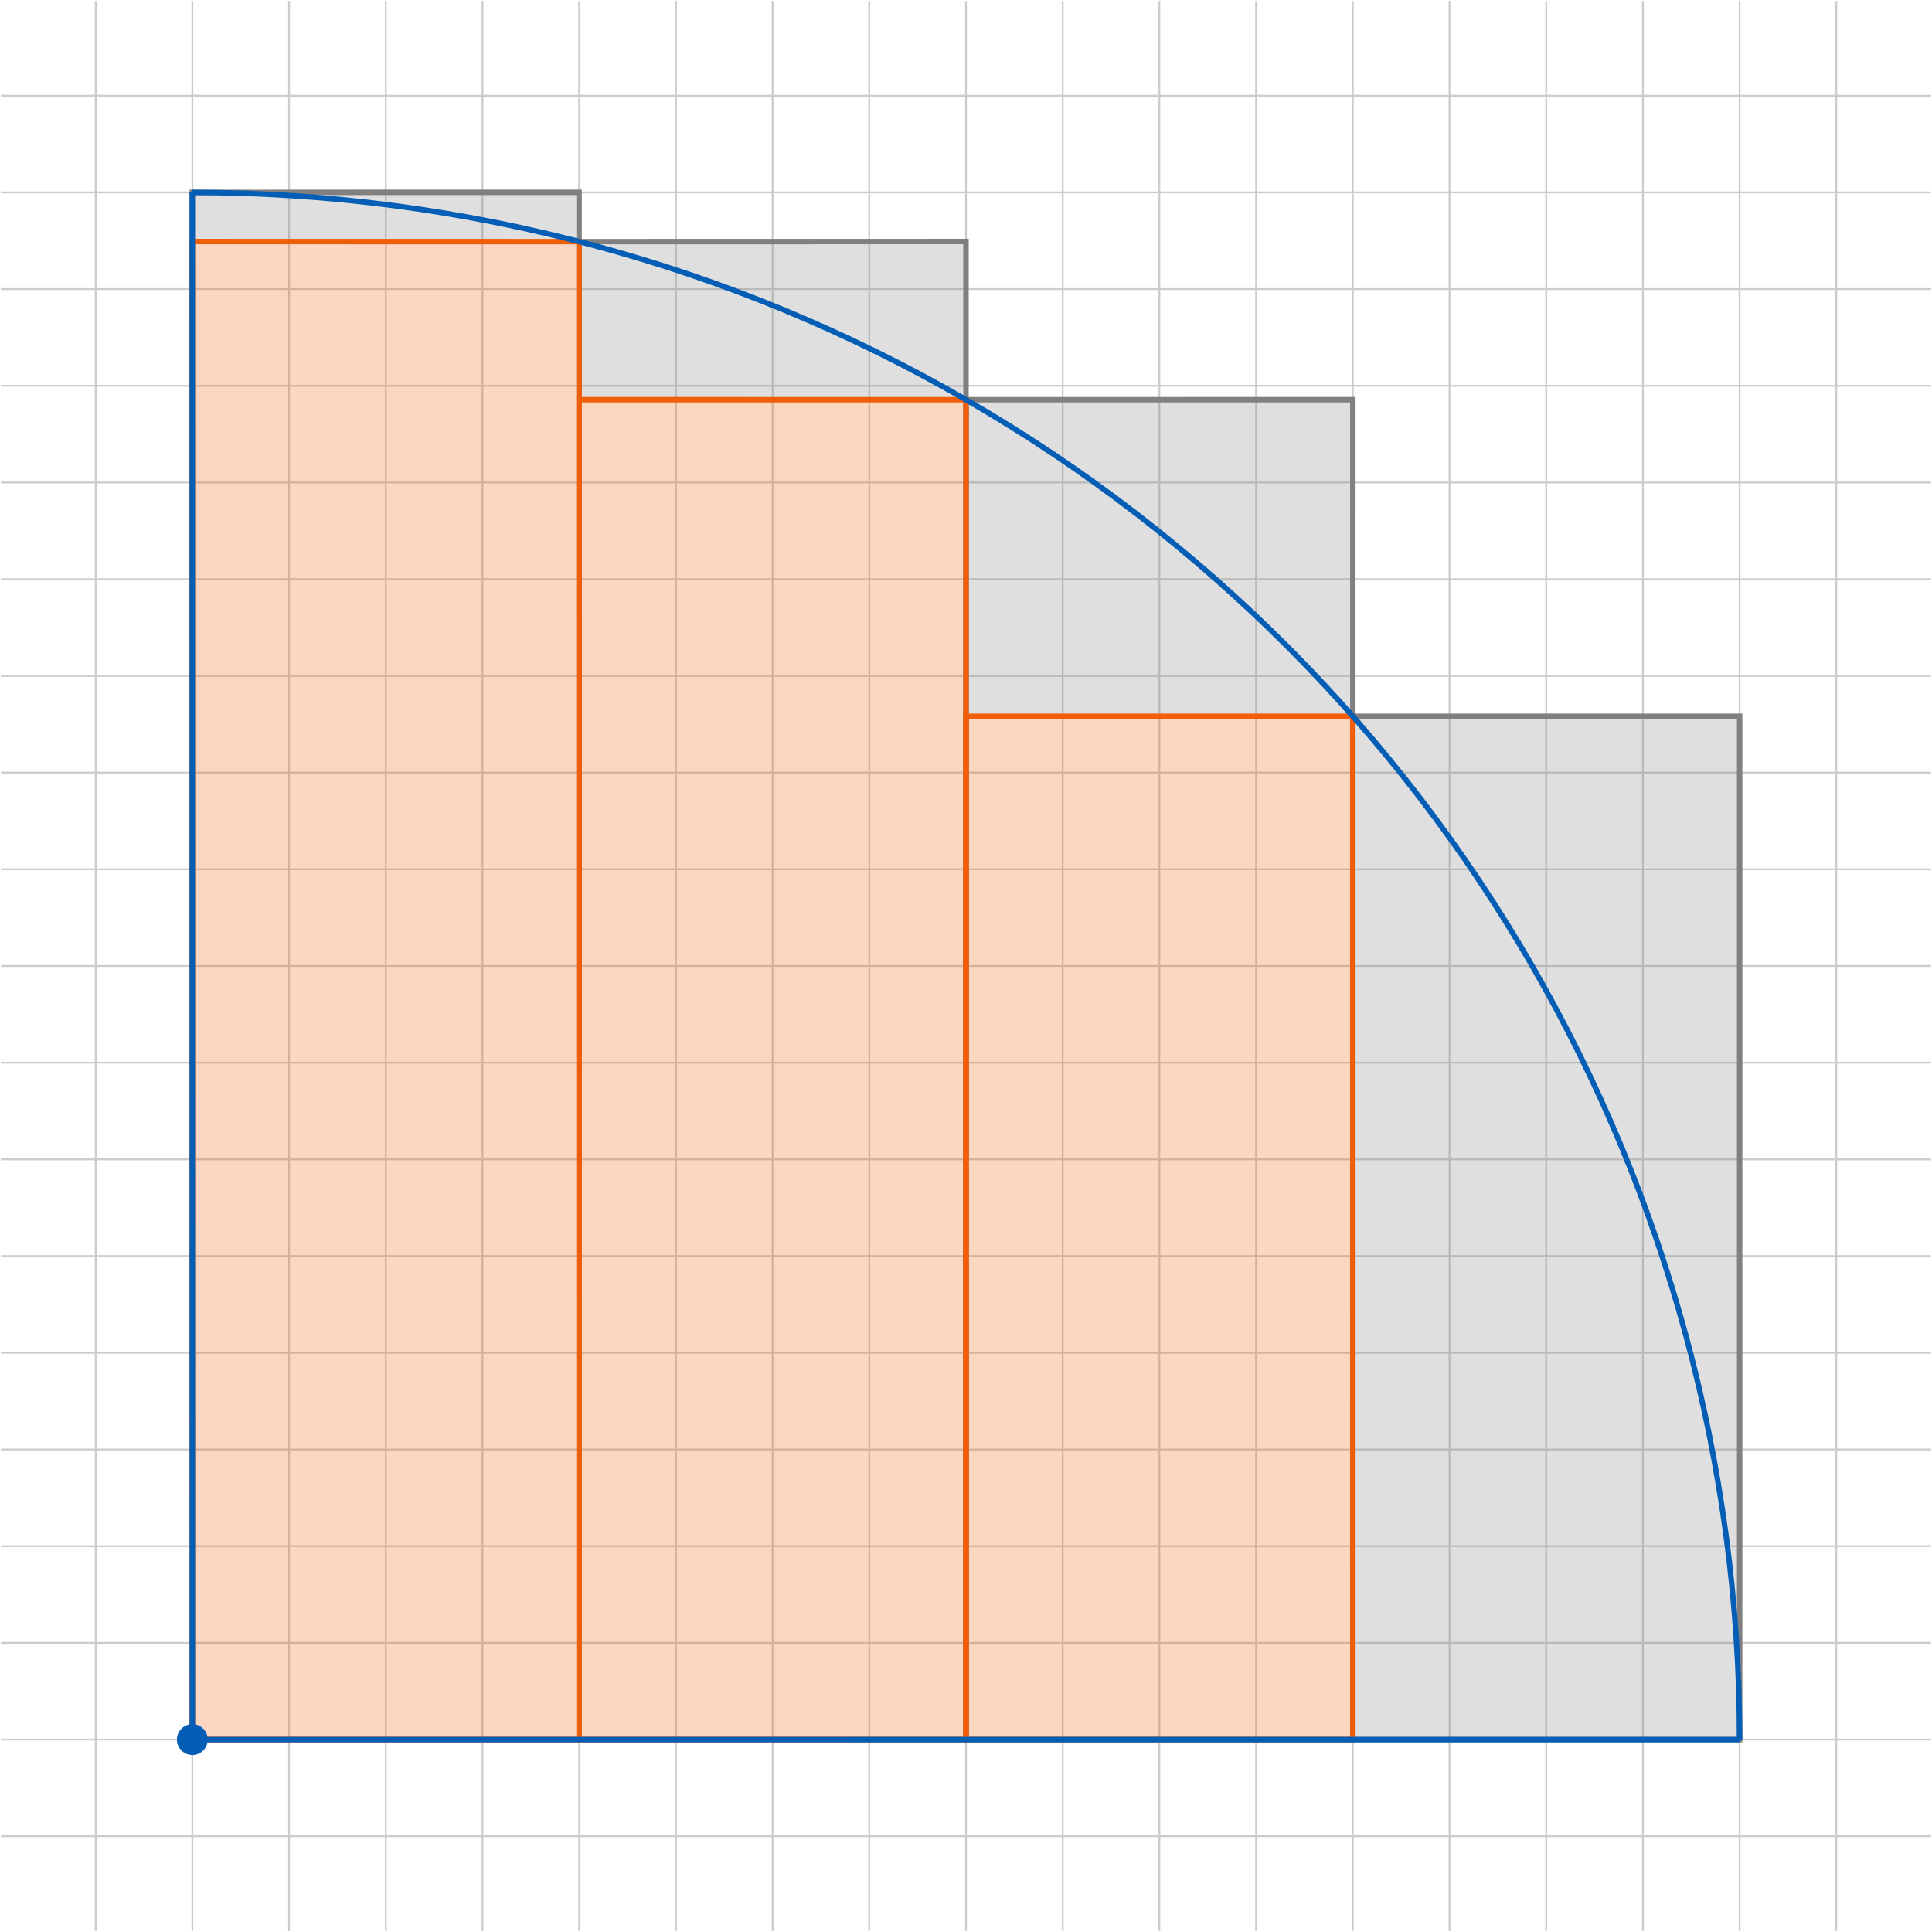
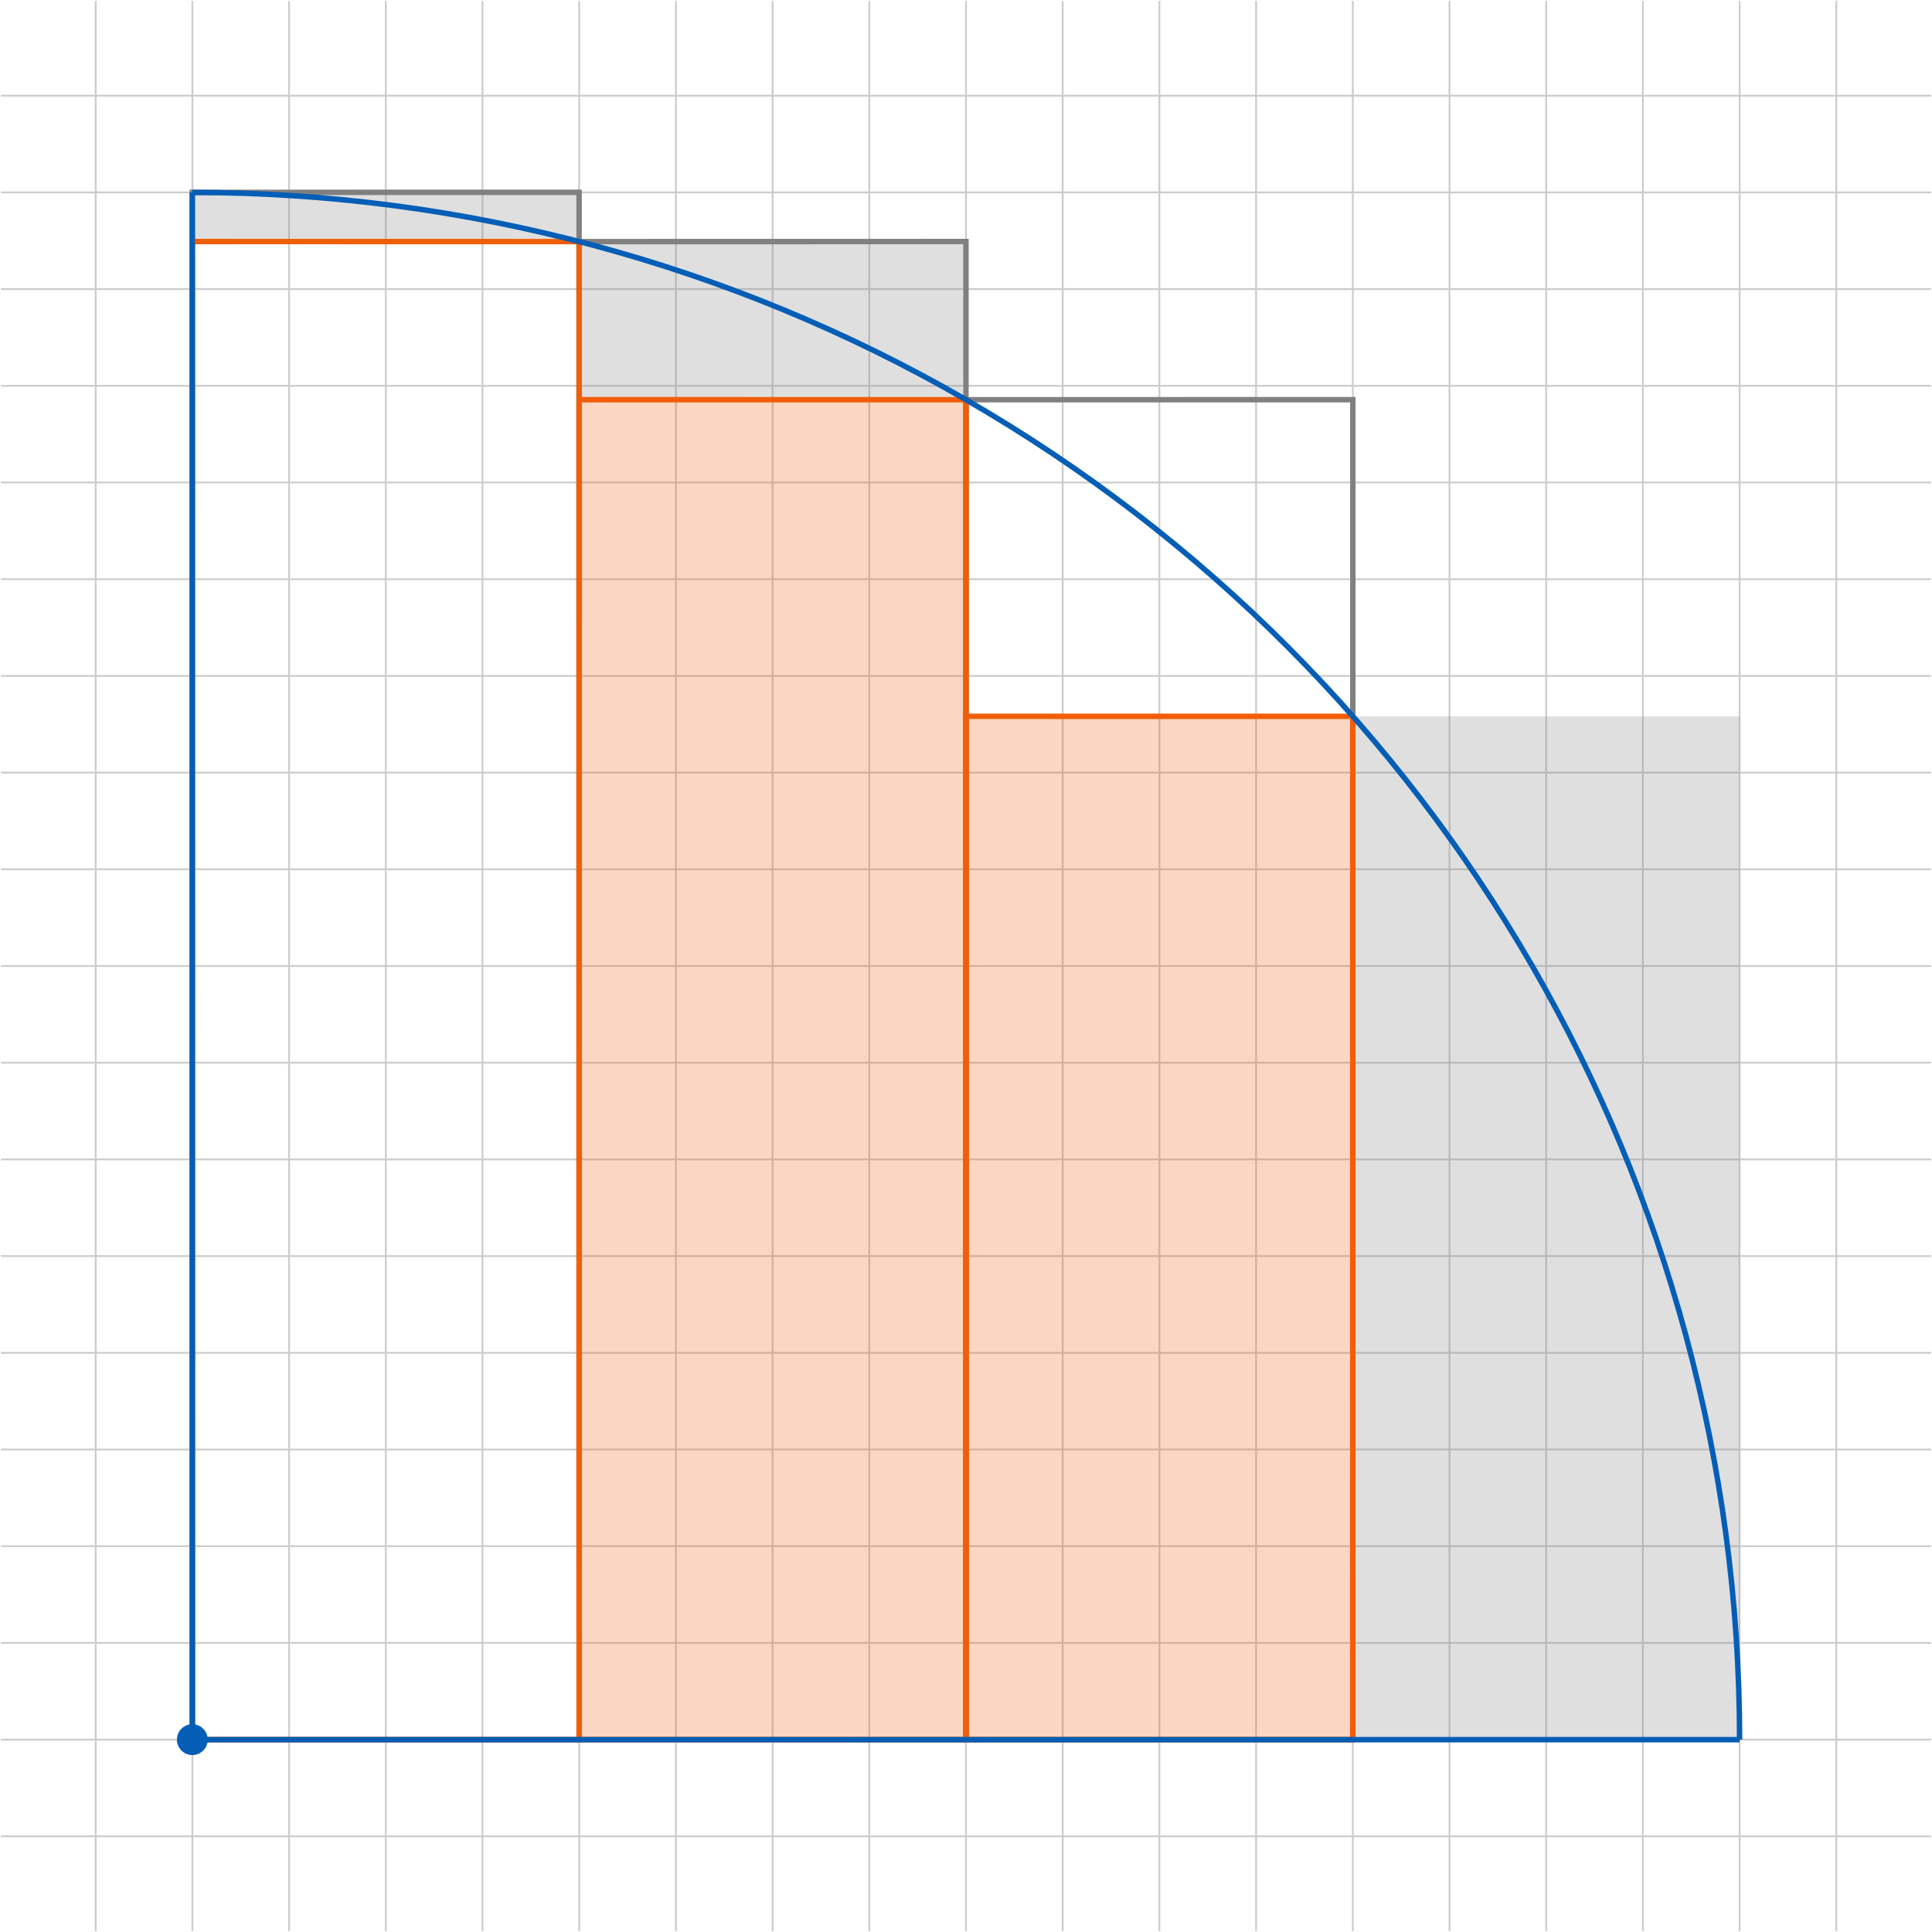
<svg xmlns="http://www.w3.org/2000/svg" width="283.172" height="283.172" viewBox="0 0 212.379 212.379">
  <defs>
    <clipPath id="a">
      <path d="M 0 0 L 212.379 0 L 212.379 212.379 L 0 212.379 Z M 0 0" />
    </clipPath>
  </defs>
  <g clip-path="url(#a)">
    <path d="M -106.087 -95.67 L 106.088 -95.67 M -106.087 -85.041 L 106.088 -85.041 M -106.087 -74.409 L 106.088 -74.409 M -106.087 -63.78 L 106.088 -63.78 M -106.087 -53.151 L 106.088 -53.151 M -106.087 -42.522 L 106.088 -42.522 M -106.087 -31.889 L 106.088 -31.889 M -106.087 -21.26 L 106.088 -21.26 M -106.087 -10.631 L 106.088 -10.631 M -106.087 0.002 L 106.088 0.002 M -106.087 10.63 L 106.088 10.63 M -106.087 21.259 L 106.088 21.259 M -106.087 31.888 L 106.088 31.888 M -106.087 42.521 L 106.088 42.521 M -106.087 53.15 L 106.088 53.15 M -106.087 63.779 L 106.088 63.779 M -106.087 74.412 L 106.088 74.412 M -106.087 85.041 L 106.088 85.041 M -106.087 95.669 L 106.088 95.669 M -95.669 -106.088 L -95.669 106.087 M -85.041 -106.088 L -85.041 106.087 M -74.412 -106.088 L -74.412 106.087 M -63.779 -106.088 L -63.779 106.087 M -53.15 -106.088 L -53.15 106.087 M -42.521 -106.088 L -42.521 106.087 M -31.888 -106.088 L -31.888 106.087 M -21.259 -106.088 L -21.259 106.087 M -10.63 -106.088 L -10.63 106.087 M -0.002 -106.088 L -0.002 106.087 M 10.631 -106.088 L 10.631 106.087 M 21.26 -106.088 L 21.26 106.087 M 31.889 -106.088 L 31.889 106.087 M 42.522 -106.088 L 42.522 106.087 M 53.151 -106.088 L 53.151 106.087 M 63.78 -106.088 L 63.78 106.087 M 74.409 -106.088 L 74.409 106.087 M 85.041 -106.088 L 85.041 106.087 M 95.67 -106.088 L 95.67 106.087" transform="matrix(1,0,0,-1,106.189,106.189)" fill="none" stroke-width=".199" stroke="#ccc" stroke-miterlimit="10" />
  </g>
  <path d="M -85.044 -85.045 L -42.521 -85.045 L -42.533 85.048 L -85.052 85.044 Z M -85.044 -85.045" transform="matrix(1,0,0,-1,106.189,106.189)" fill="none" stroke-width=".598" stroke="gray" stroke-miterlimit="10" />
  <path d="M 21.145 191.234 L 63.668 191.234 L 63.664 26.559 L 21.137 26.551 Z M 21.145 191.234 L 63.668 191.234 L 63.656 21.141 L 21.137 21.145 Z M 21.145 191.234" fill-rule="evenodd" fill="gray" fill-opacity=".25" />
  <path d="M -42.521 -85.045 L -0.002 -85.045 L -0.002 79.638 L -42.525 79.63 Z M -42.521 -85.045" transform="matrix(1,0,0,-1,106.189,106.189)" fill="none" stroke-width=".598" stroke="gray" stroke-miterlimit="10" />
  <path d="M 63.668 191.234 L 106.188 191.234 L 106.191 43.941 L 63.664 43.938 Z M 63.668 191.234 L 106.188 191.234 L 106.188 26.551 L 63.664 26.559 Z M 63.668 191.234" fill-rule="evenodd" fill="gray" fill-opacity=".25" />
  <path d="M -0.002 -85.045 L 42.522 -85.045 L 42.526 62.252 L 0.002 62.248 Z M -0.002 -85.045" transform="matrix(1,0,0,-1,106.189,106.189)" fill="none" stroke-width=".598" stroke="gray" stroke-miterlimit="10" />
-   <path d="M 106.188 191.234 L 148.711 191.234 L 148.707 78.746 L 106.184 78.742 Z M 106.188 191.234 L 148.711 191.234 L 148.715 43.938 L 106.191 43.941 Z M 106.188 191.234" fill-rule="evenodd" fill="gray" fill-opacity=".25" />
-   <path d="M 42.522 -85.045 L 85.045 -85.045 L 85.045 27.447 L 42.518 27.443 Z M 42.522 -85.045" transform="matrix(1,0,0,-1,106.189,106.189)" fill="none" stroke-width=".598" stroke="gray" stroke-miterlimit="10" />
  <path d="M 148.711 191.234 L 191.234 191.234 L 191.234 78.742 L 148.707 78.746 Z M 148.711 191.234" fill="gray" fill-opacity=".25" />
  <path d="M -85.044 -85.045 L -42.521 -85.045 L -42.525 79.63 L -85.052 79.638 Z M -85.044 -85.045" transform="matrix(1,0,0,-1,106.189,106.189)" fill="none" stroke-width=".598" stroke="#f15e08" stroke-miterlimit="10" />
-   <path d="M 21.145 191.234 L 63.668 191.234 L 63.664 26.559 L 21.137 26.551 Z M 21.145 191.234" fill="#f15e08" fill-opacity=".25" />
  <path d="M -42.521 -85.045 L -0.002 -85.045 L 0.002 62.248 L -42.525 62.252 Z M -42.521 -85.045" transform="matrix(1,0,0,-1,106.189,106.189)" fill="none" stroke-width=".598" stroke="#f15e08" stroke-miterlimit="10" />
  <path d="M 63.668 191.234 L 106.188 191.234 L 106.191 43.941 L 63.664 43.938 Z M 63.668 191.234" fill="#f15e08" fill-opacity=".25" />
  <path d="M -0.002 -85.045 L 42.522 -85.045 L 42.518 27.443 L -0.005 27.447 Z M -0.002 -85.045" transform="matrix(1,0,0,-1,106.189,106.189)" fill="none" stroke-width=".598" stroke="#f15e08" stroke-miterlimit="10" />
  <path d="M 106.188 191.234 L 148.711 191.234 L 148.707 78.746 L 106.184 78.742 Z M 106.188 191.234" fill="#f15e08" fill-opacity=".25" />
  <path d="M-85.044-85.045L85.041-85.049M-85.044-85.045L-85.052 85.041M85.038-85.049C85.038-24.291 52.62 31.873-.002 62.252-25.853 77.177-55.197 85.037-85.048 85.037" transform="matrix(1,0,0,-1,106.189,106.189)" fill="none" stroke-width=".598" stroke="#045eb6" stroke-miterlimit="10" />
  <path d="M -83.552 -85.045 C -83.552 -84.221 -84.22 -83.549 -85.044 -83.549 C -85.873 -83.549 -86.541 -84.221 -86.541 -85.045 C -86.541 -85.87 -85.873 -86.541 -85.044 -86.541 C -84.22 -86.541 -83.552 -85.87 -83.552 -85.045 Z M -83.552 -85.045" transform="matrix(1,0,0,-1,106.189,106.189)" fill="#045eb6" stroke-width=".399" stroke="#045eb6" stroke-miterlimit="10" />
</svg>